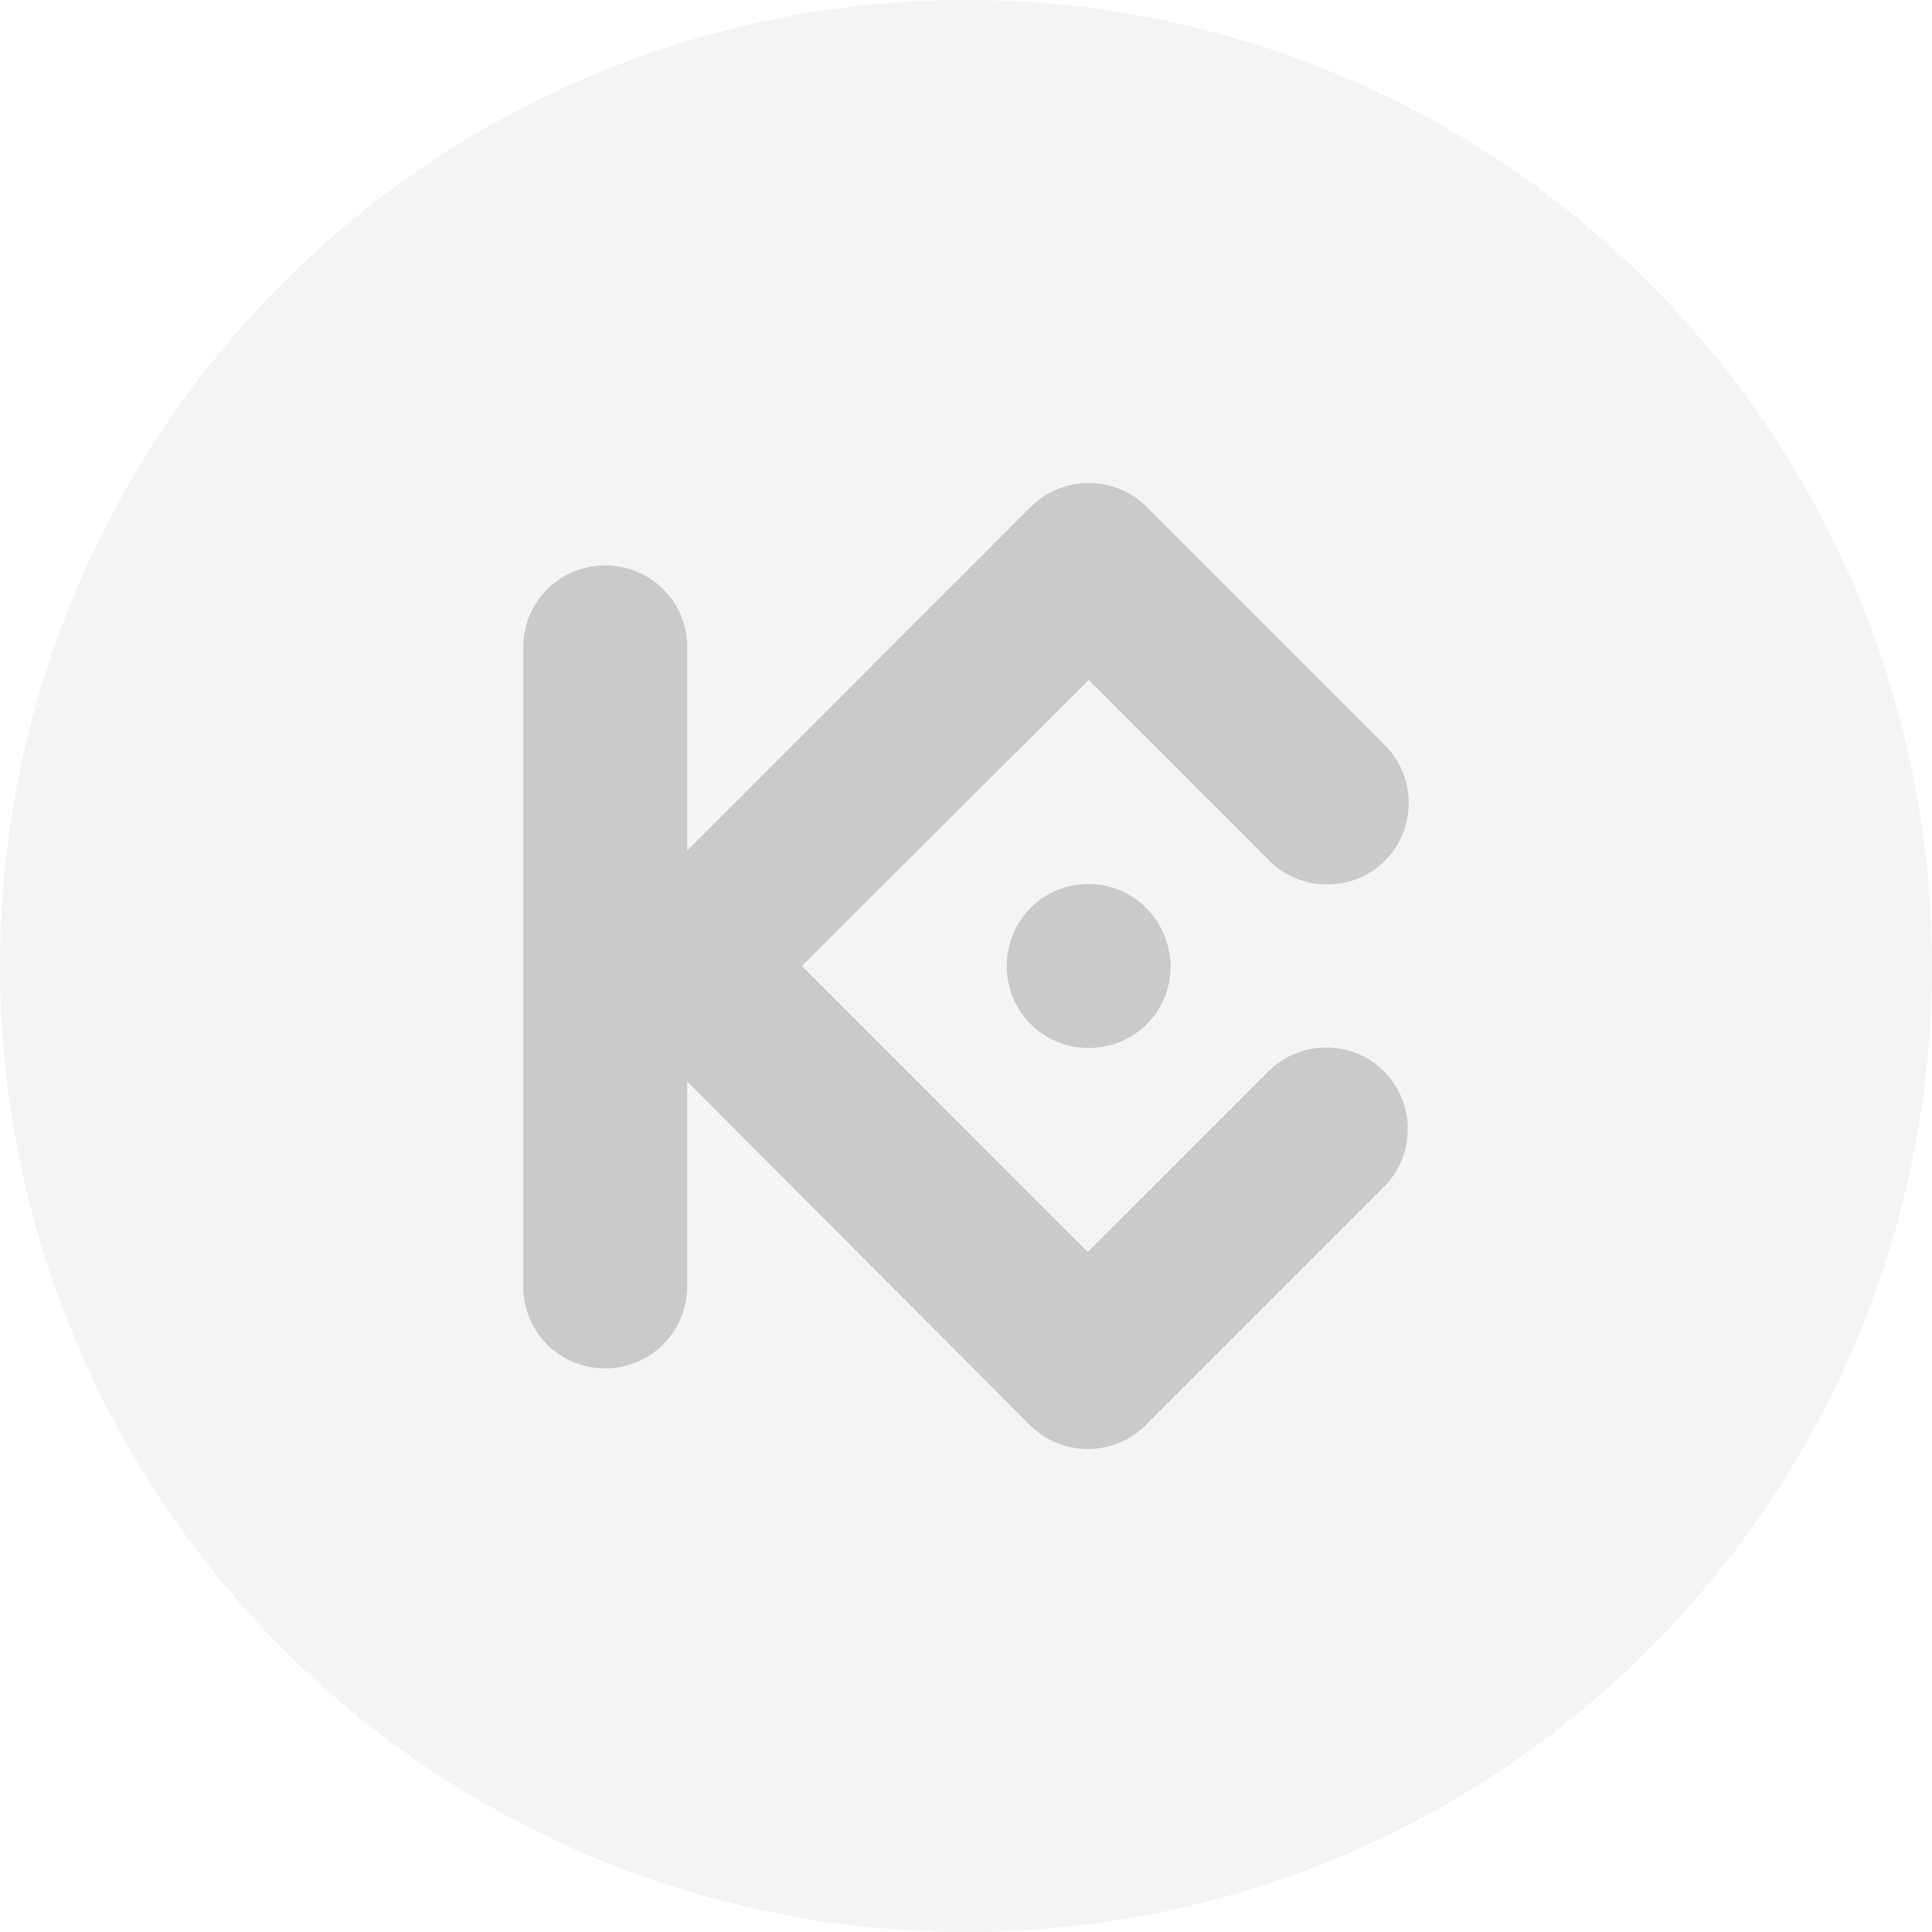
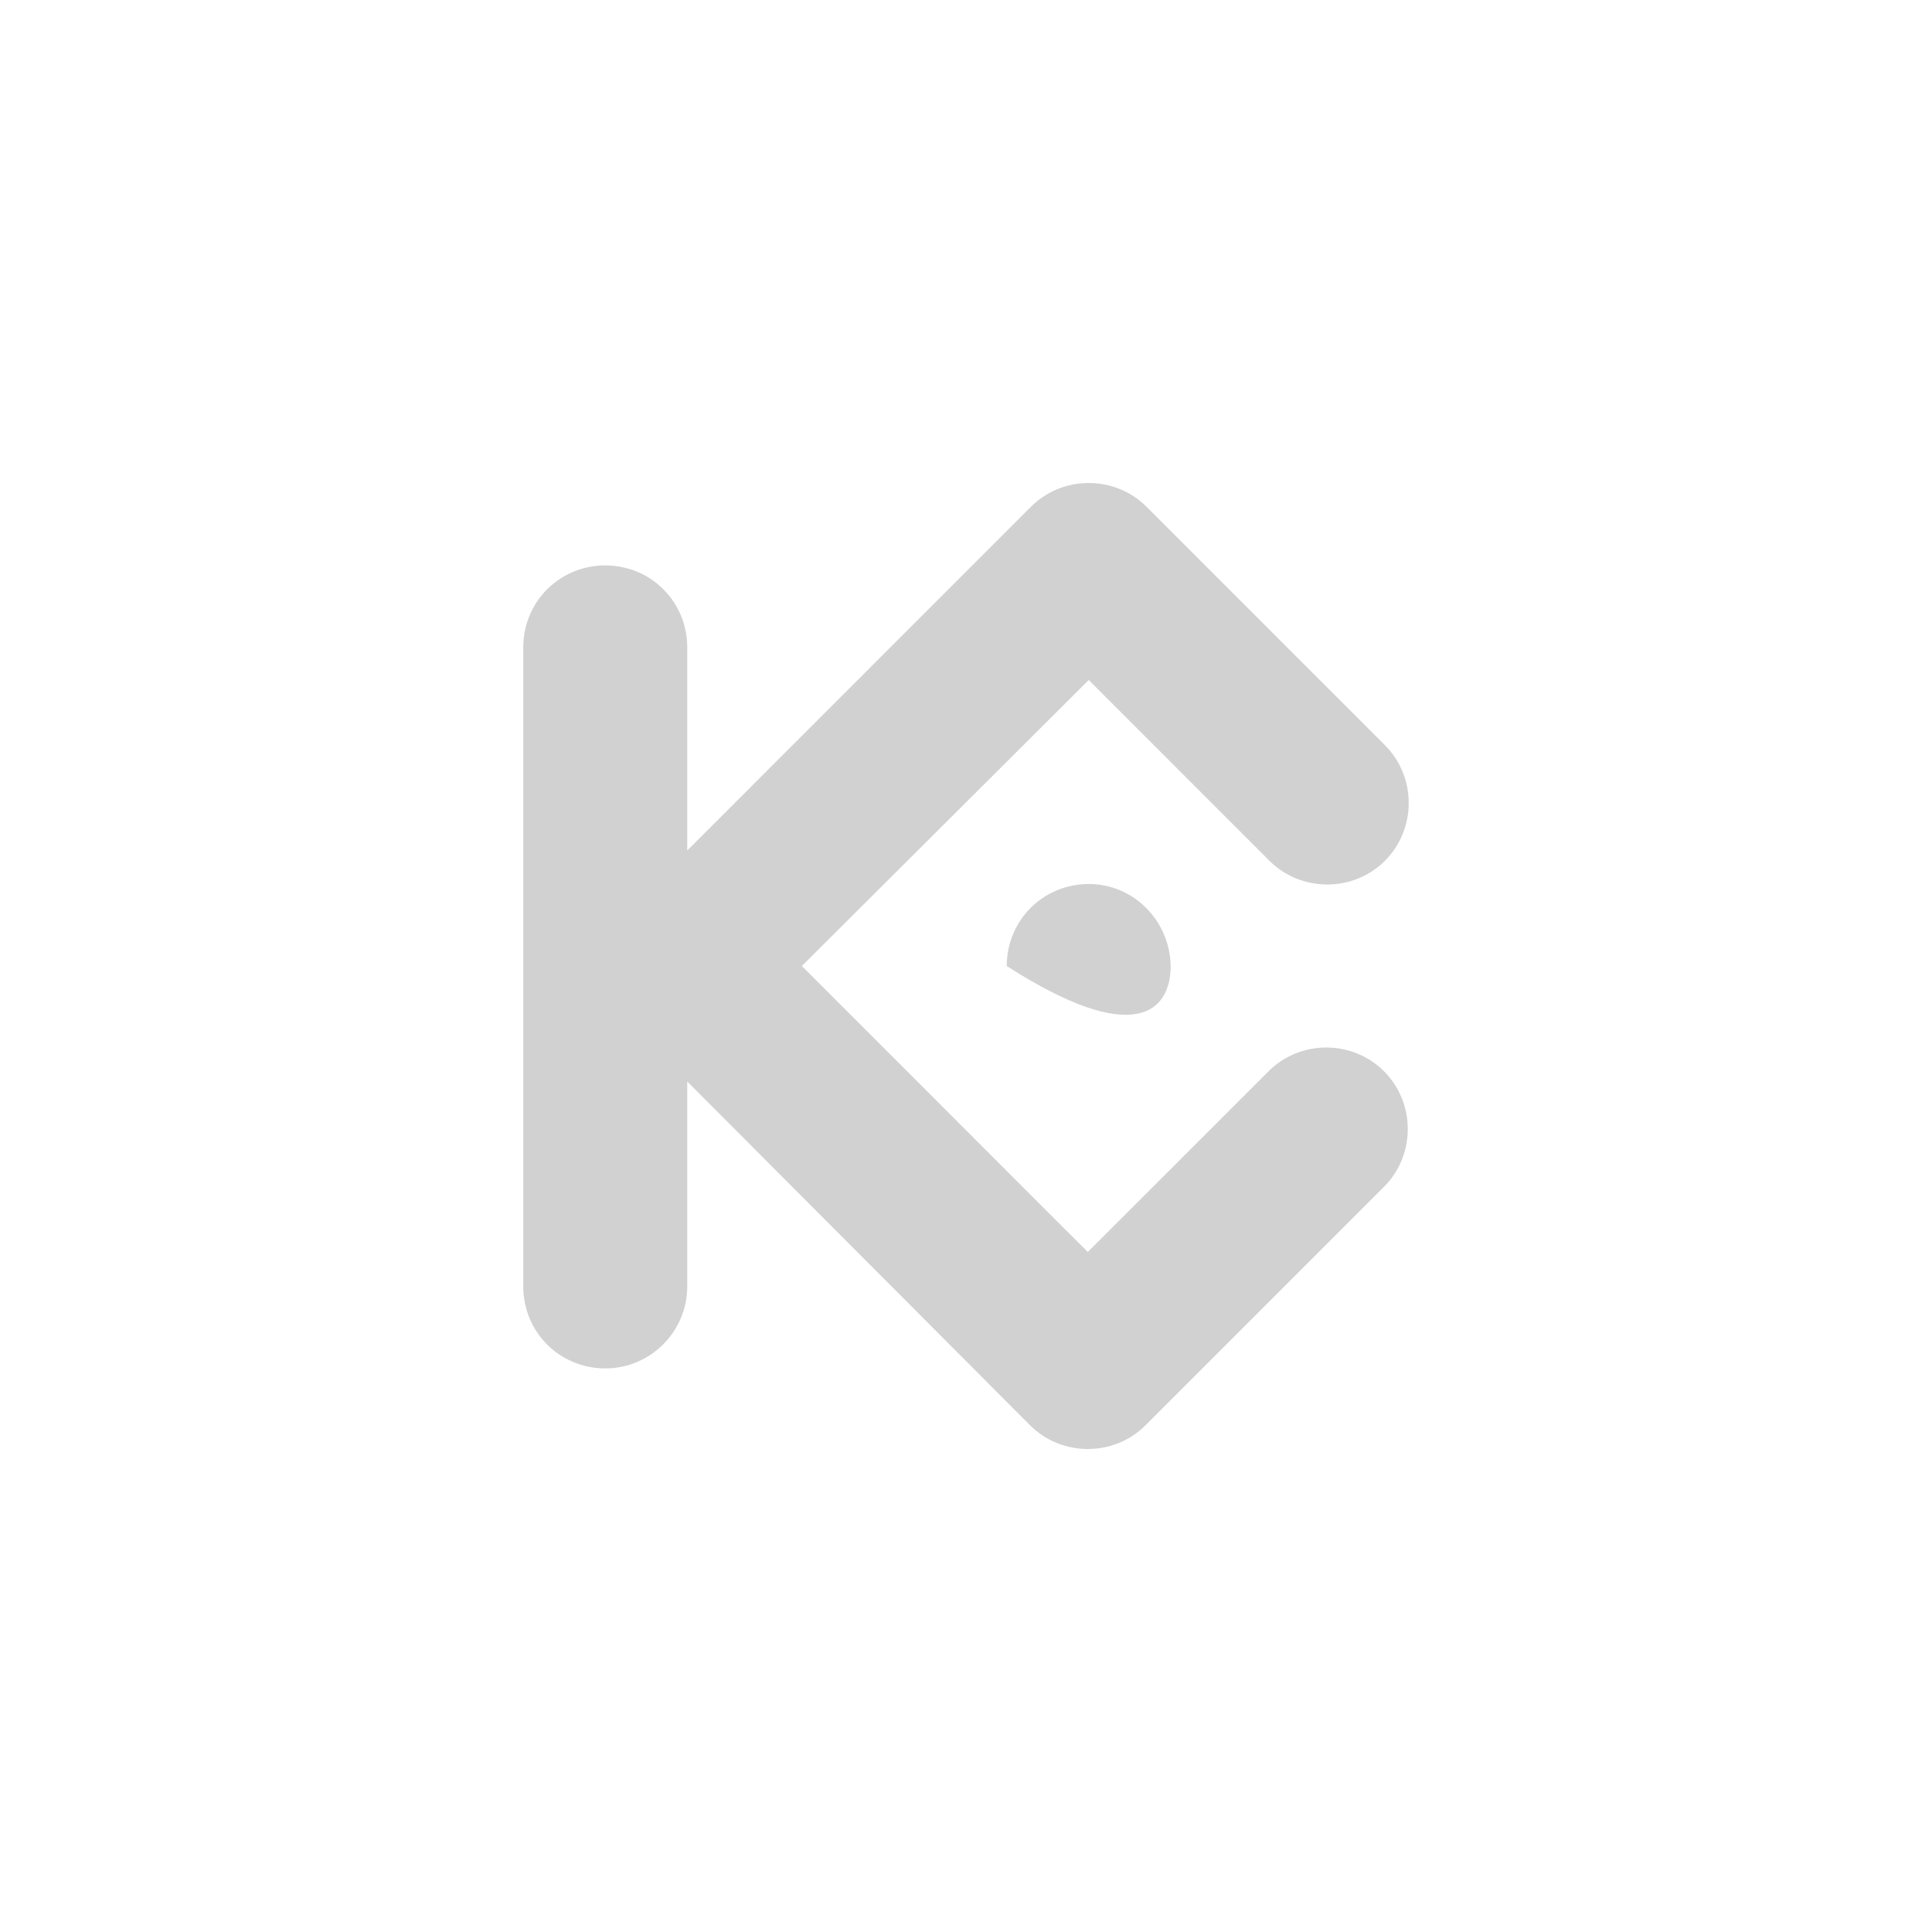
<svg xmlns="http://www.w3.org/2000/svg" width="32" height="32" viewBox="0 0 32 32" fill="none">
-   <circle cx="16" cy="16" r="16" fill="#8C8C8C" fill-opacity="0.1" />
-   <path d="M13.281 16L18.017 20.737L21.011 17.744C21.535 17.219 22.399 17.219 22.924 17.744C23.448 18.268 23.448 19.132 22.924 19.657L18.974 23.607C18.449 24.131 17.585 24.131 17.061 23.607L11.383 17.913V21.308C11.383 22.048 10.781 22.665 10.025 22.665C9.269 22.665 8.667 22.064 8.667 21.308V10.723C8.667 9.967 9.269 9.365 10.025 9.365C10.781 9.365 11.383 9.967 11.383 10.723V14.087L17.076 8.393C17.601 7.869 18.465 7.869 18.989 8.393L22.939 12.343C23.464 12.868 23.464 13.732 22.939 14.257C22.415 14.781 21.551 14.781 21.026 14.257L18.033 11.263L13.281 16ZM18.033 14.642C17.277 14.642 16.675 15.244 16.675 16C16.675 16.756 17.277 17.358 18.033 17.358C18.789 17.358 19.39 16.756 19.39 16C19.375 15.244 18.773 14.642 18.033 14.642Z" fill="#8C8C8C" fill-opacity="0.4" />
+   <path d="M13.281 16L18.017 20.737L21.011 17.744C21.535 17.219 22.399 17.219 22.924 17.744C23.448 18.268 23.448 19.132 22.924 19.657L18.974 23.607C18.449 24.131 17.585 24.131 17.061 23.607L11.383 17.913V21.308C11.383 22.048 10.781 22.665 10.025 22.665C9.269 22.665 8.667 22.064 8.667 21.308V10.723C8.667 9.967 9.269 9.365 10.025 9.365C10.781 9.365 11.383 9.967 11.383 10.723V14.087L17.076 8.393C17.601 7.869 18.465 7.869 18.989 8.393L22.939 12.343C23.464 12.868 23.464 13.732 22.939 14.257C22.415 14.781 21.551 14.781 21.026 14.257L18.033 11.263L13.281 16ZM18.033 14.642C17.277 14.642 16.675 15.244 16.675 16C18.789 17.358 19.39 16.756 19.39 16C19.375 15.244 18.773 14.642 18.033 14.642Z" fill="#8C8C8C" fill-opacity="0.4" />
</svg>